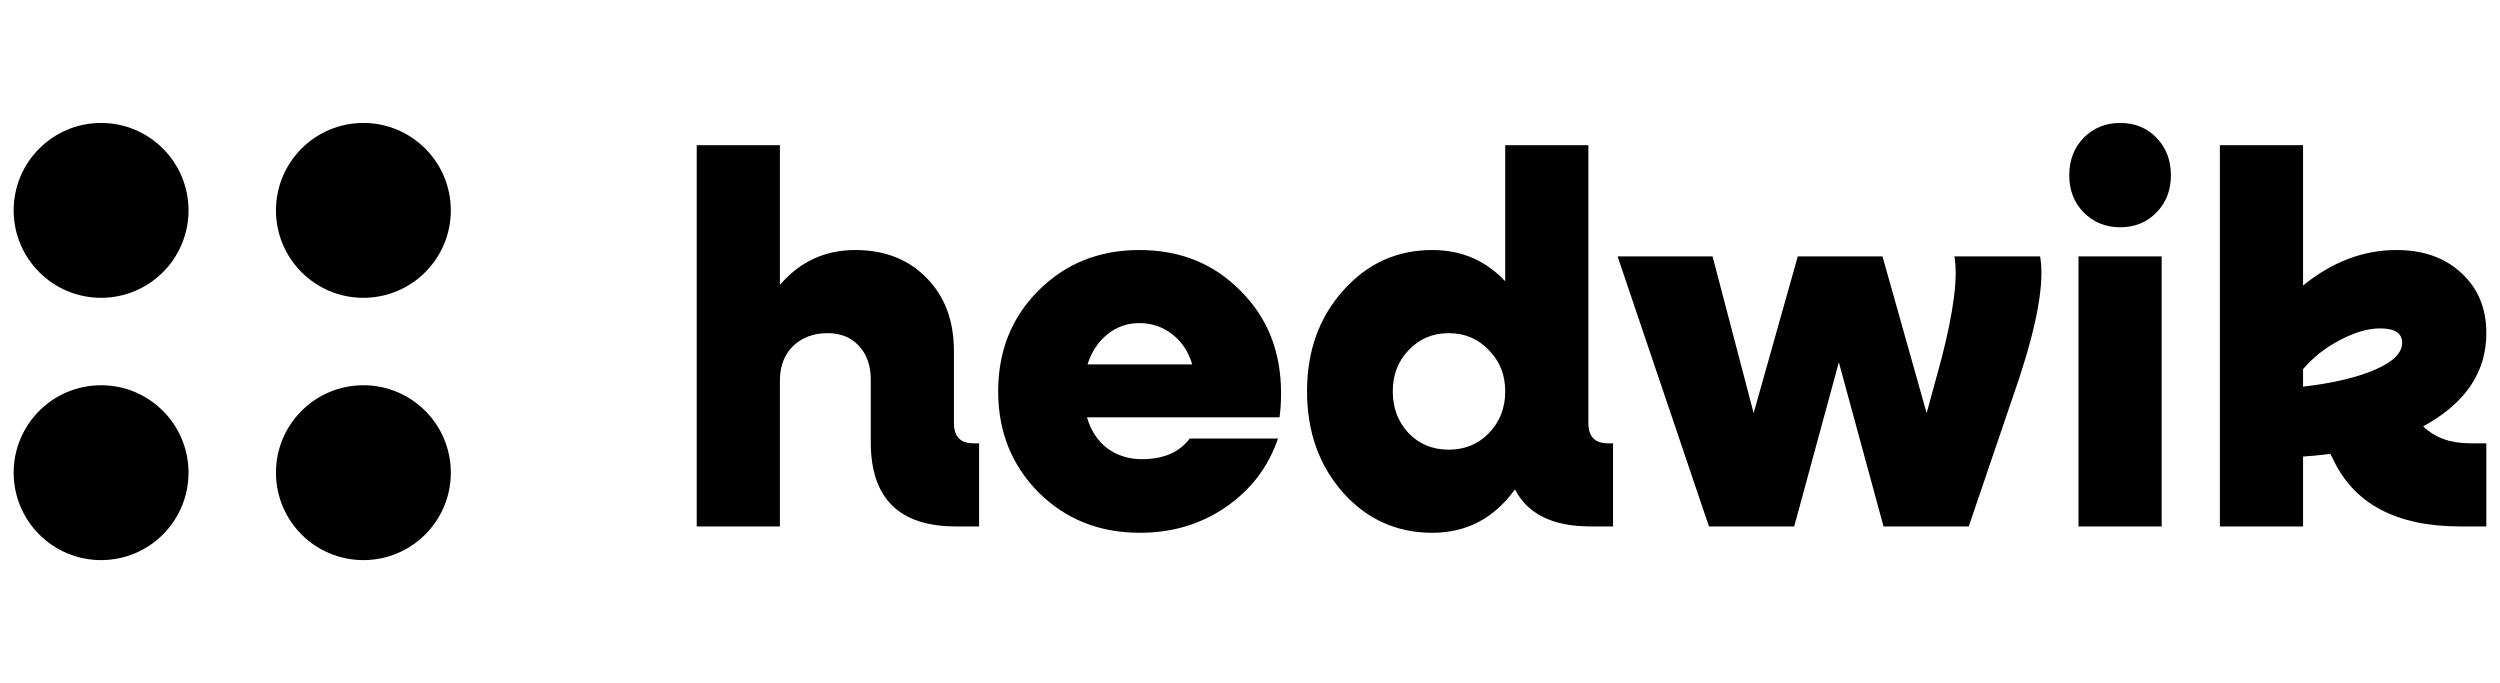
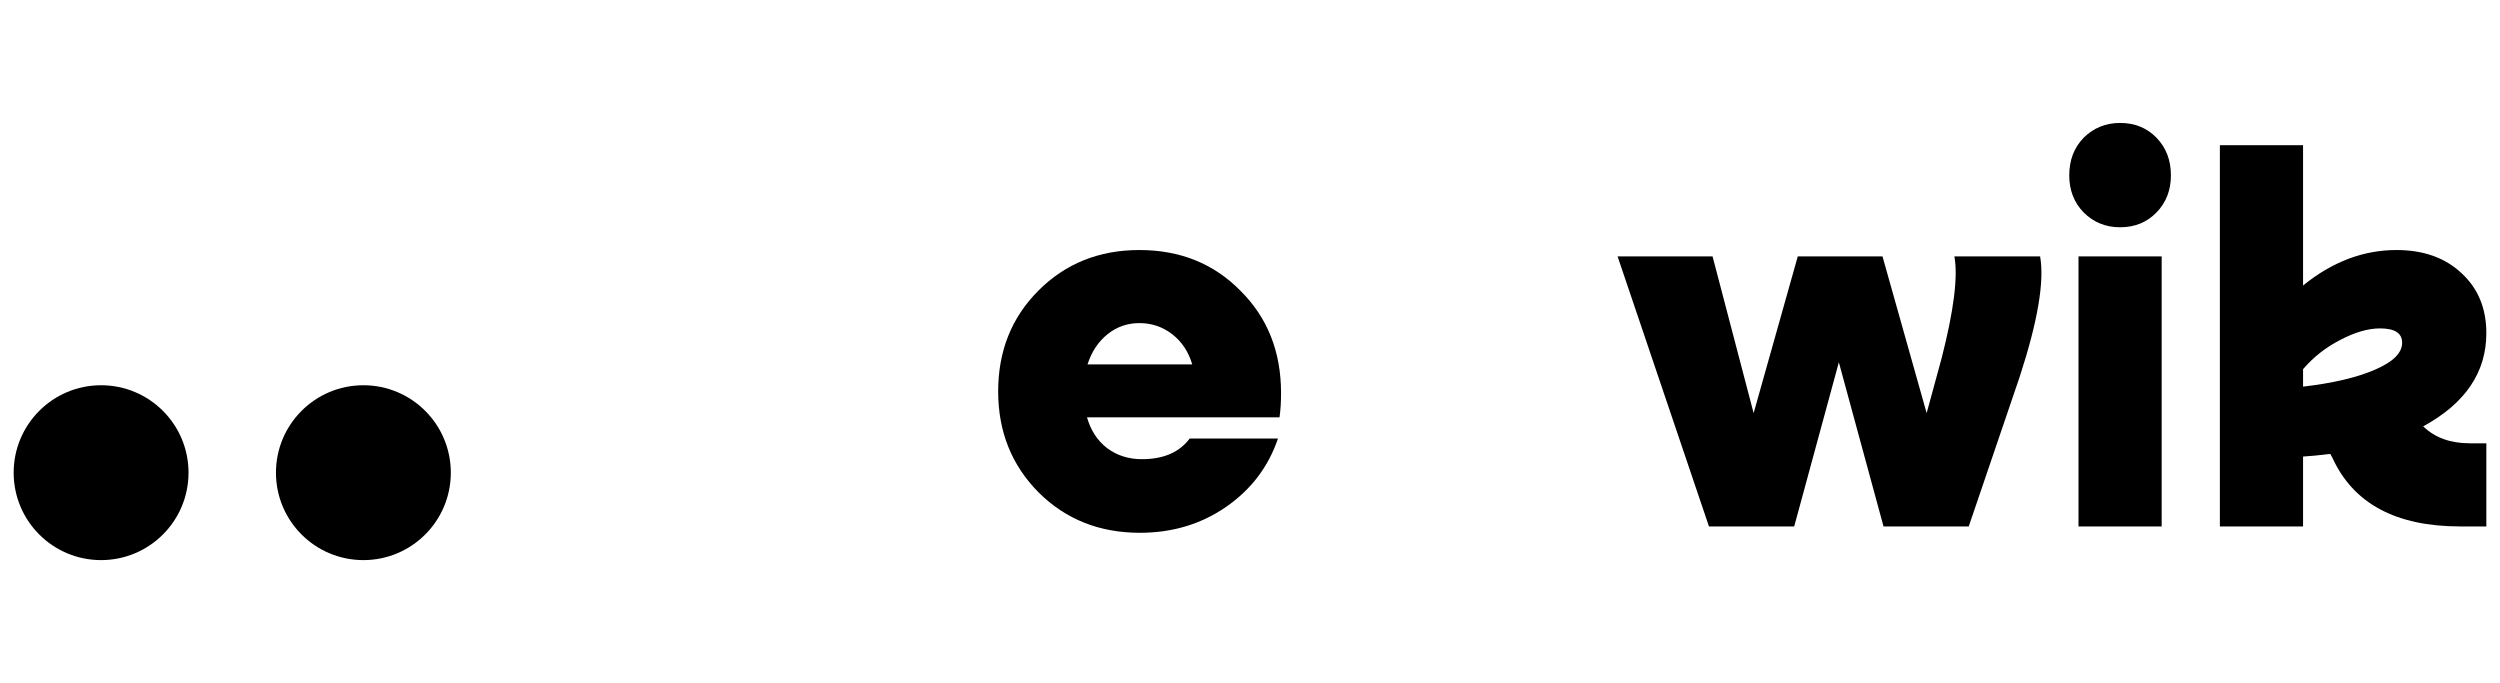
<svg xmlns="http://www.w3.org/2000/svg" width="183" height="50" viewBox="0 0 183 50" fill="none">
-   <path d="M71.256 32.45H71.67V38.535H69.978C65.82 38.535 63.74 36.481 63.74 32.372V27.798C63.74 26.765 63.452 25.938 62.876 25.318C62.299 24.698 61.535 24.388 60.583 24.388C59.531 24.388 58.679 24.711 58.028 25.357C57.401 25.977 57.088 26.817 57.088 27.876V38.535H51V10.628H57.088V20.86C58.541 19.155 60.383 18.302 62.613 18.302C64.767 18.302 66.508 18.987 67.836 20.357C69.164 21.7 69.828 23.483 69.828 25.705V30.977C69.828 31.959 70.304 32.45 71.256 32.45Z" fill="#1C062E" style="fill:#1C062E;fill:color(display-p3 0.11 0.024 0.18);fill-opacity:1;" />
  <path d="M93.773 28.767C93.773 29.439 93.736 30.034 93.661 30.55H79.568C79.843 31.506 80.332 32.256 81.033 32.798C81.76 33.341 82.612 33.612 83.589 33.612C85.167 33.612 86.332 33.108 87.084 32.101H93.548C92.846 34.168 91.581 35.835 89.752 37.101C87.923 38.367 85.819 39 83.439 39C80.482 39 78.014 38.018 76.035 36.054C74.056 34.065 73.066 31.597 73.066 28.651C73.066 25.705 74.043 23.251 75.998 21.287C77.977 19.297 80.445 18.302 83.401 18.302C86.382 18.302 88.85 19.297 90.805 21.287C92.784 23.251 93.773 25.744 93.773 28.767ZM83.401 23.651C82.524 23.651 81.748 23.922 81.071 24.465C80.395 25.008 79.906 25.744 79.605 26.674H87.272C86.996 25.744 86.508 25.008 85.806 24.465C85.105 23.922 84.303 23.651 83.401 23.651Z" fill="#1C062E" style="fill:#1C062E;fill:color(display-p3 0.11 0.024 0.18);fill-opacity:1;" />
-   <path d="M117.698 32.45H118.074V38.535H116.42C113.664 38.535 111.823 37.63 110.896 35.822C109.367 37.941 107.351 39 104.845 39C102.24 39 100.06 38.018 98.306 36.054C96.552 34.065 95.675 31.597 95.675 28.651C95.675 25.705 96.552 23.251 98.306 21.287C100.06 19.297 102.24 18.302 104.845 18.302C106.975 18.302 108.754 19.065 110.182 20.589V10.628H116.27V30.977C116.27 31.959 116.746 32.45 117.698 32.45ZM103.116 31.713C103.893 32.514 104.87 32.915 106.048 32.915C107.225 32.915 108.202 32.514 108.979 31.713C109.781 30.886 110.182 29.866 110.182 28.651C110.182 27.437 109.781 26.429 108.979 25.628C108.202 24.801 107.225 24.388 106.048 24.388C104.87 24.388 103.893 24.801 103.116 25.628C102.34 26.429 101.951 27.437 101.951 28.651C101.951 29.866 102.34 30.886 103.116 31.713Z" fill="#1C062E" style="fill:#1C062E;fill:color(display-p3 0.11 0.024 0.18);fill-opacity:1;" />
  <path d="M149.336 18.767C149.662 20.602 149.16 23.548 147.833 27.605L144.112 38.535H137.874L134.604 26.519L131.335 38.535H125.096L118.407 18.767H125.359L128.366 30.24L131.598 18.767H137.798L141.03 30.24L142.12 26.248C143.022 22.734 143.335 20.24 143.06 18.767H149.336Z" fill="#1C062E" style="fill:#1C062E;fill:color(display-p3 0.11 0.024 0.18);fill-opacity:1;" />
  <path d="M155.19 16.636C154.138 16.636 153.248 16.274 152.522 15.55C151.82 14.827 151.469 13.922 151.469 12.837C151.469 11.726 151.82 10.809 152.522 10.085C153.248 9.362 154.138 9 155.19 9C156.267 9 157.157 9.362 157.858 10.085C158.56 10.809 158.911 11.726 158.911 12.837C158.911 13.922 158.56 14.827 157.858 15.55C157.157 16.274 156.267 16.636 155.19 16.636ZM152.146 38.535V18.767H158.234V38.535H152.146Z" fill="#1C062E" style="fill:#1C062E;fill:color(display-p3 0.11 0.024 0.18);fill-opacity:1;" />
  <path d="M177.378 31.209C178.229 32.036 179.369 32.45 180.797 32.45H182V38.535H180.083C175.373 38.535 172.254 36.855 170.726 33.496L170.575 33.225C169.749 33.328 169.085 33.393 168.584 33.419V38.535H162.495V10.628H168.584V20.899C170.713 19.168 172.993 18.302 175.423 18.302C177.403 18.302 178.994 18.871 180.196 20.008C181.399 21.119 182 22.579 182 24.388C182 27.256 180.459 29.53 177.378 31.209ZM168.584 27.023V28.302C170.788 28.044 172.542 27.631 173.845 27.062C175.173 26.494 175.837 25.835 175.837 25.085C175.837 24.388 175.298 24.039 174.221 24.039C173.344 24.039 172.367 24.323 171.289 24.892C170.237 25.434 169.335 26.145 168.584 27.023Z" fill="#1C062E" style="fill:#1C062E;fill:color(display-p3 0.11 0.024 0.18);fill-opacity:1;" />
-   <path d="M33 15.4C33 18.935 30.135 21.8 26.6 21.8C23.065 21.8 20.2 18.935 20.2 15.4C20.2 11.865 23.065 9 26.6 9C30.135 9 33 11.865 33 15.4Z" fill="#46E099" style="fill:#46E099;fill:color(display-p3 0.275 0.878 0.6);fill-opacity:1;" />
  <path d="M33 34.6C33 38.135 30.135 41 26.6 41C23.065 41 20.2 38.135 20.2 34.6C20.2 31.065 23.065 28.2 26.6 28.2C30.135 28.2 33 31.065 33 34.6Z" fill="#FF0A62" style="fill:#FF0A62;fill:color(display-p3 1 0.04 0.385);fill-opacity:1;" />
  <path d="M13.8 34.6C13.8 38.135 10.935 41 7.4 41C3.865 41 1 38.135 1 34.6C1 31.065 3.865 28.2 7.4 28.2C10.935 28.2 13.8 31.065 13.8 34.6Z" fill="#FED233" style="fill:#FED233;fill:color(display-p3 0.996 0.824 0.2);fill-opacity:1;" />
-   <path d="M13.8 15.4C13.8 18.935 10.935 21.8 7.4 21.8C3.865 21.8 1 18.935 1 15.4C1 11.865 3.865 9 7.4 9C10.935 9 13.8 11.865 13.8 15.4Z" fill="#CC3BFF" style="fill:#CC3BFF;fill:color(display-p3 0.801 0.233 1);fill-opacity:1;" />
</svg>